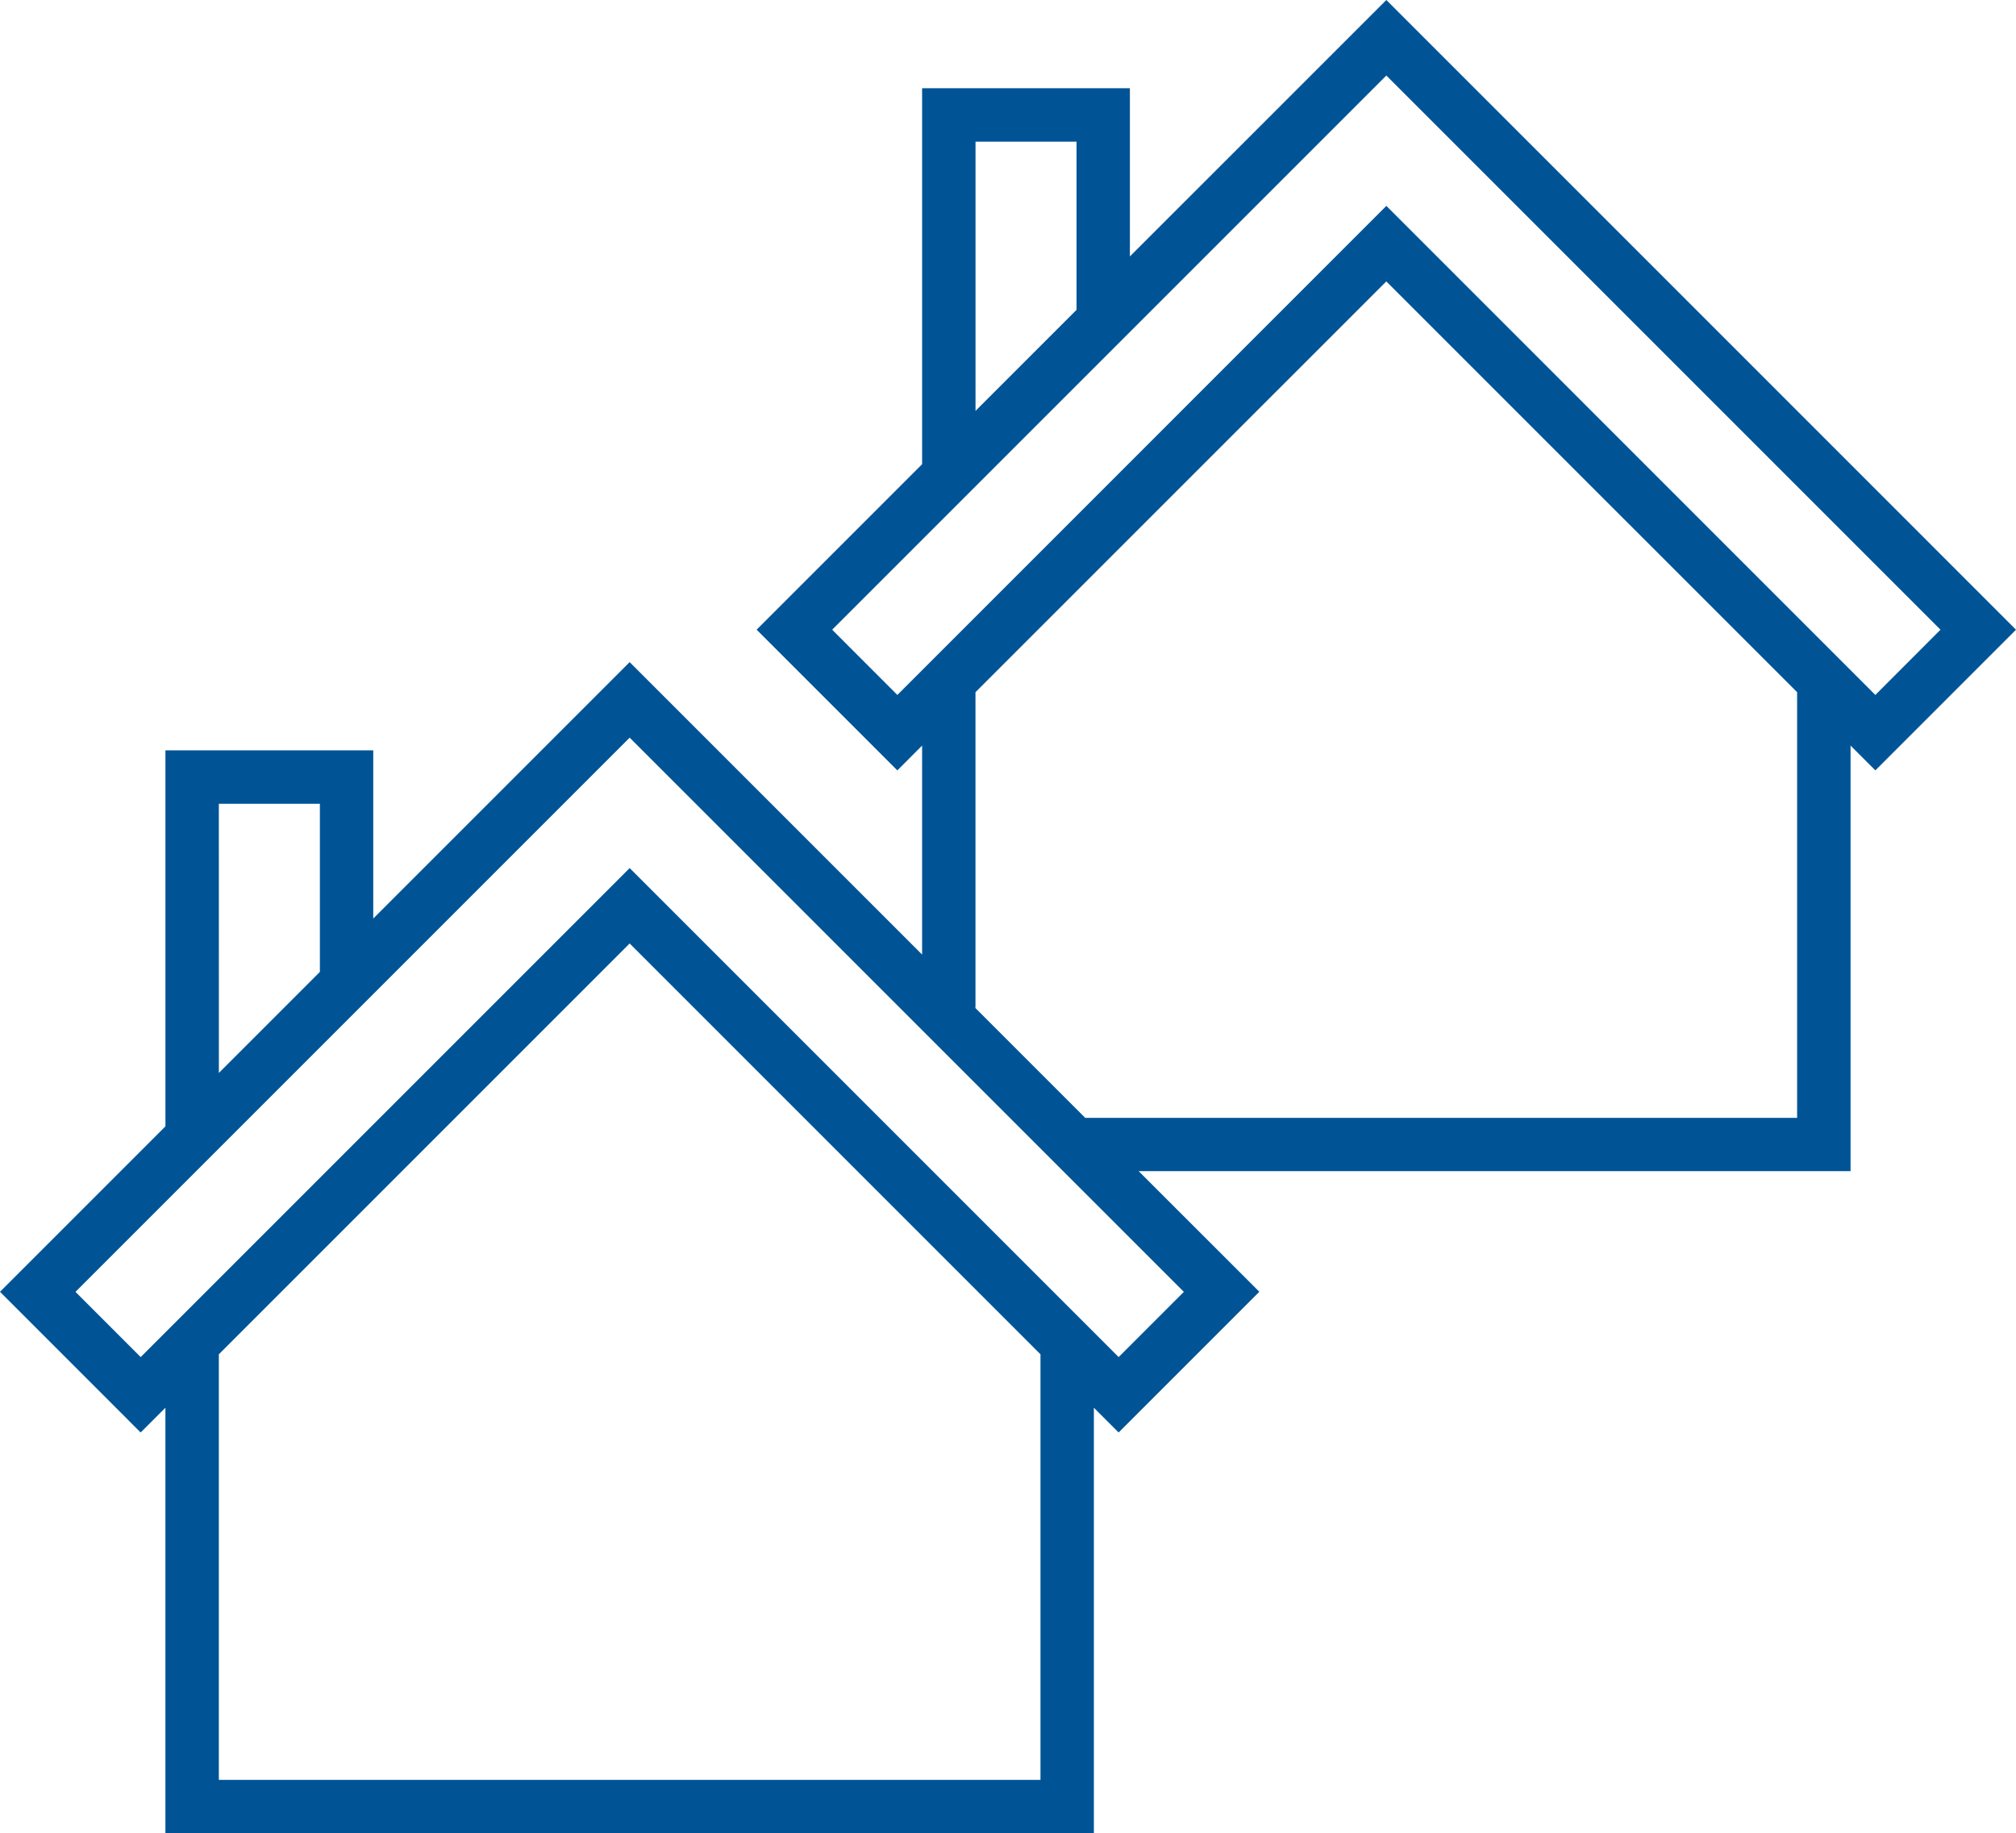
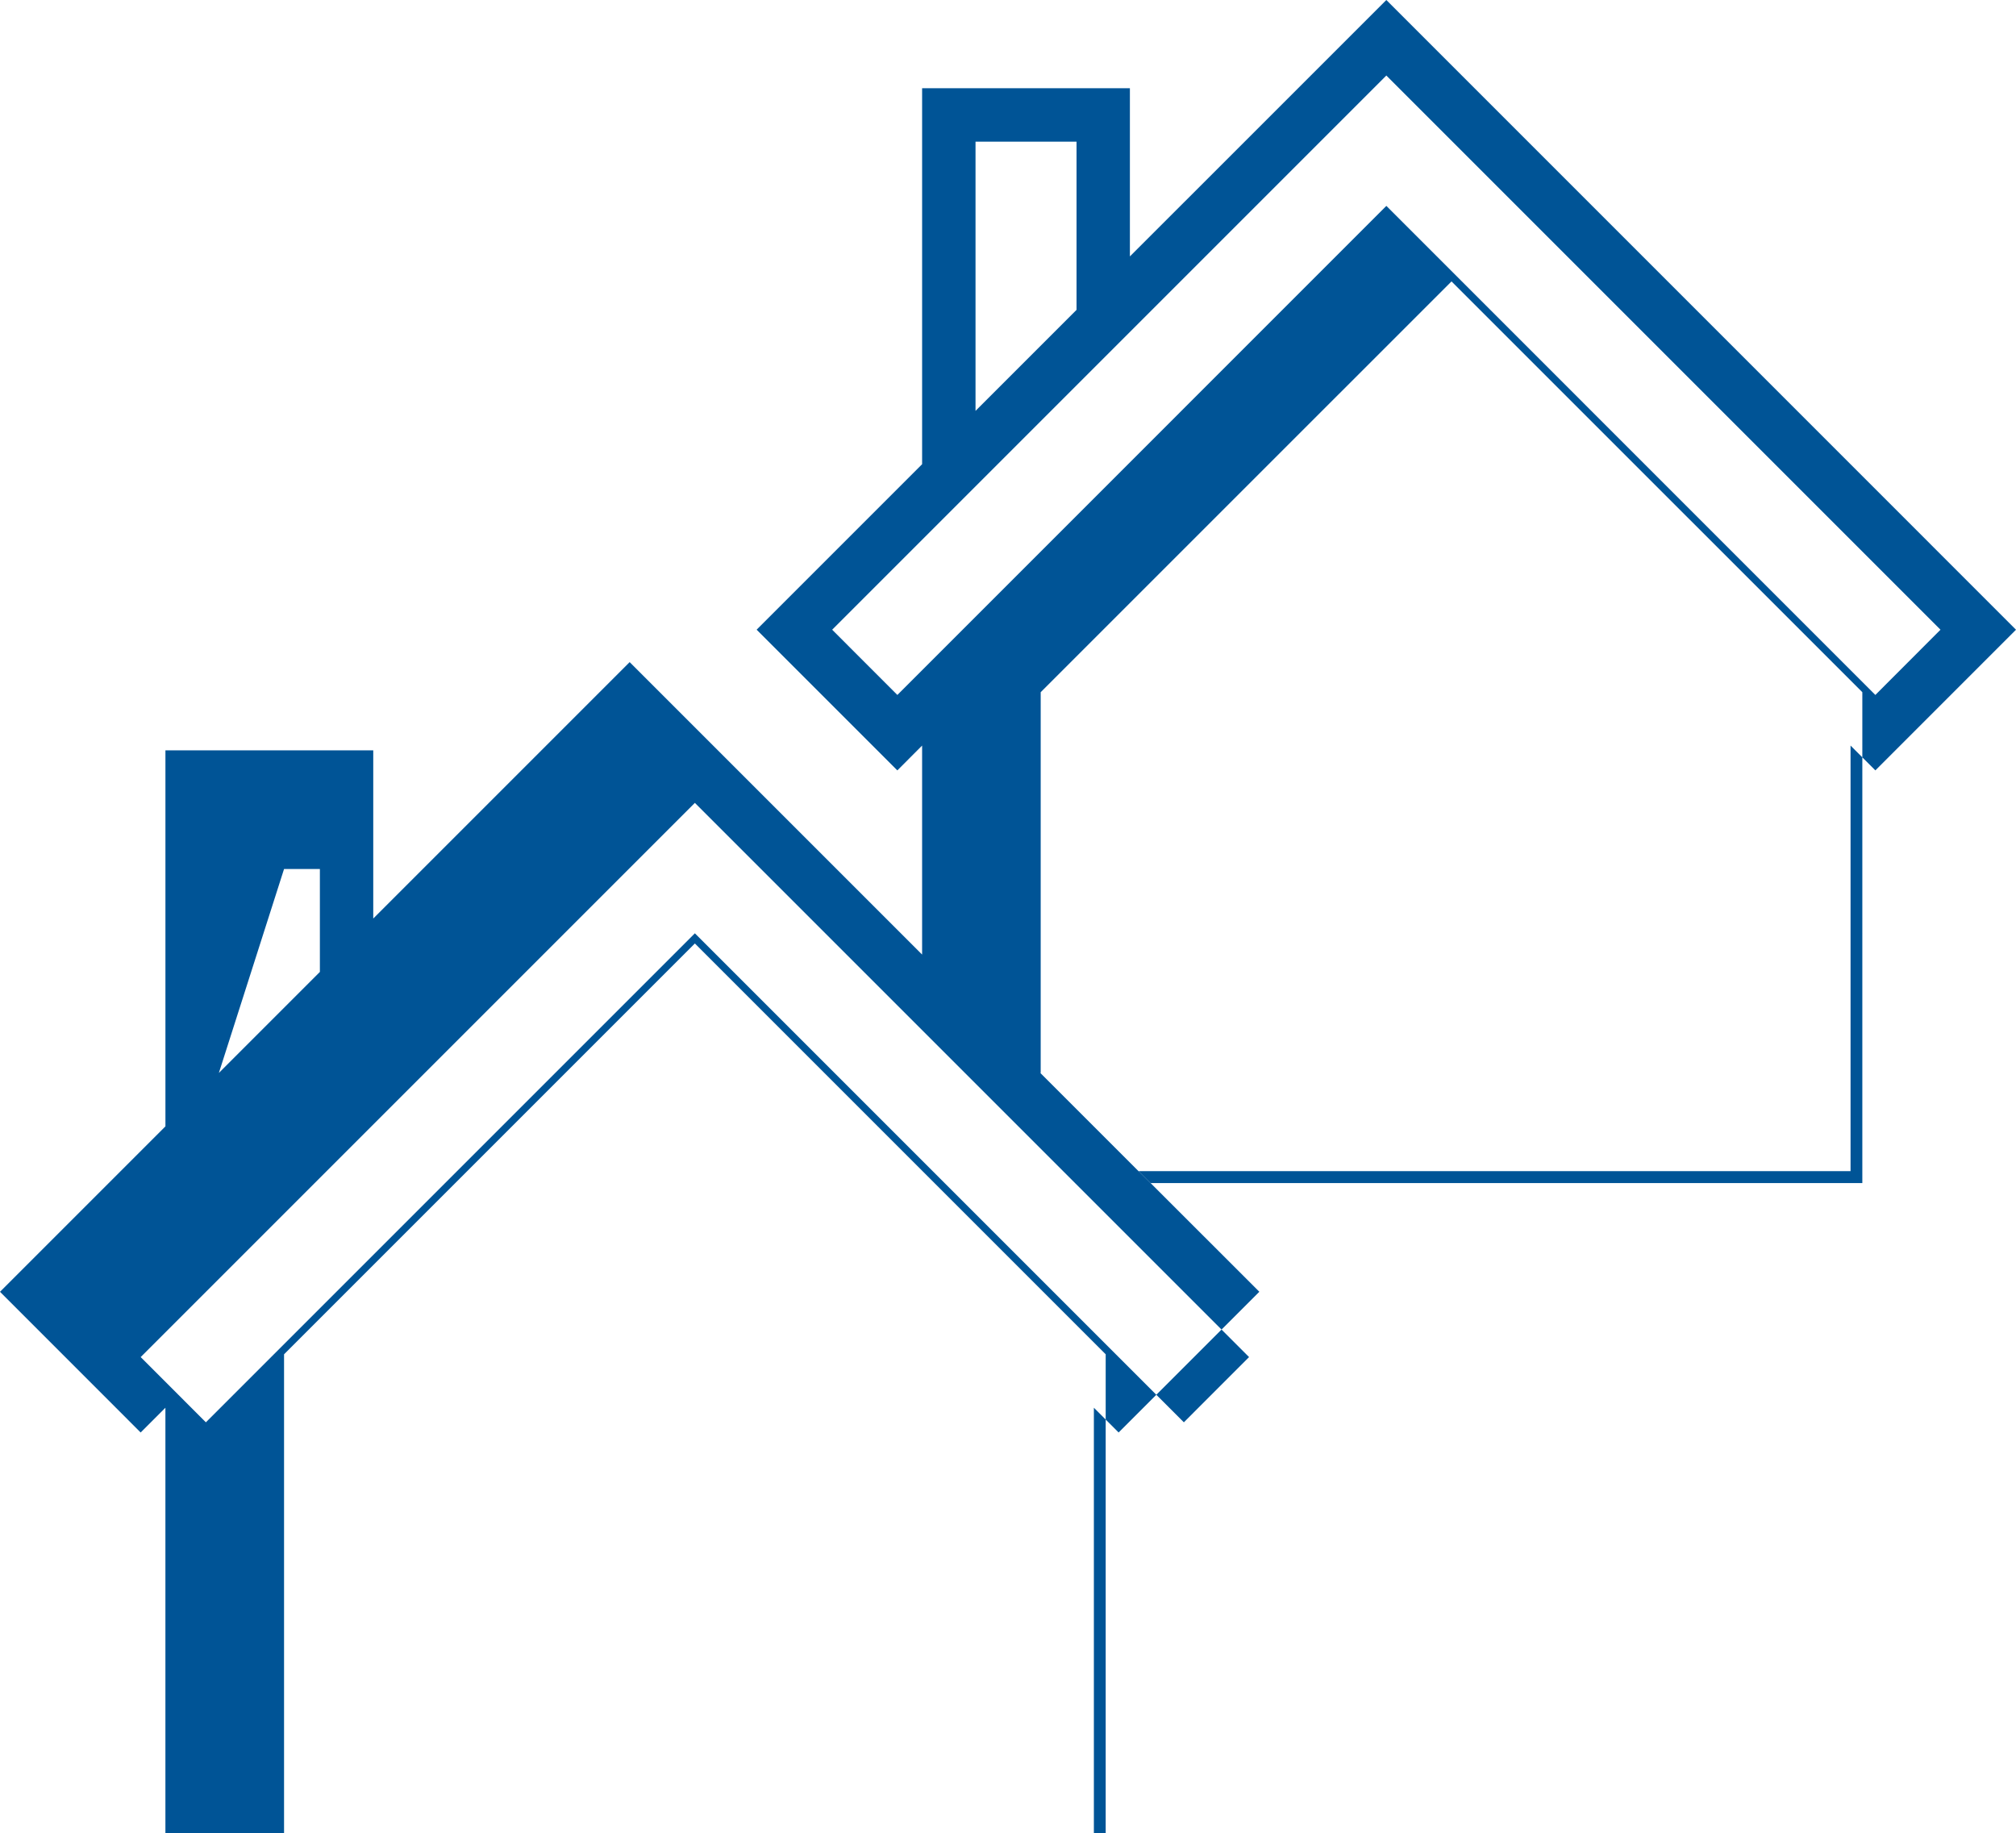
<svg xmlns="http://www.w3.org/2000/svg" width="102.513" height="93.216" viewBox="0 0 102.513 93.216">
  <defs>
    <style>.aExpertiseIconsSixXs{fill:#005496;}</style>
  </defs>
-   <path class="aExpertiseIconsSixXs" d="M550.547,484.6,518.529,452.58l-13.04,13.038v-8.552H494.923v19.118l-8.414,8.414,7.155,7.155,1.259-1.262v10.627l-14.871-14.871-13.038,13.038v-8.55H456.446v19.118l-8.412,8.412,7.152,7.155,1.259-1.259V545.8h47.212V524.16l1.259,1.259,7.155-7.155-6.137-6.134h36.2V490.491l1.262,1.262Zm-52.908-24.816h5.136v8.552l-5.136,5.136Zm-7.29,24.816,28.18-28.18,28.178,28.18-3.312,3.317-24.865-24.868-24.865,24.868Zm-31.187,8.85H464.3V502l-5.136,5.136Zm41.78,49.635h-41.78V521.444l20.89-20.89,20.89,20.89Zm3.975-21.5-24.865-24.865-24.865,24.865-3.315-3.317,28.18-28.18,28.18,28.18Zm34.5-12.165h-36.2l-5.6-5.6h.02V487.777l20.89-20.888,20.89,20.888Z" transform="translate(-448.034 -452.58)" />
+   <path class="aExpertiseIconsSixXs" d="M550.547,484.6,518.529,452.58l-13.04,13.038v-8.552H494.923v19.118l-8.414,8.414,7.155,7.155,1.259-1.262v10.627l-14.871-14.871-13.038,13.038v-8.55H456.446v19.118l-8.412,8.412,7.152,7.155,1.259-1.259V545.8h47.212V524.16l1.259,1.259,7.155-7.155-6.137-6.134h36.2V490.491l1.262,1.262Zm-52.908-24.816h5.136v8.552l-5.136,5.136Zm-7.29,24.816,28.18-28.18,28.178,28.18-3.312,3.317-24.865-24.868-24.865,24.868m-31.187,8.85H464.3V502l-5.136,5.136Zm41.78,49.635h-41.78V521.444l20.89-20.89,20.89,20.89Zm3.975-21.5-24.865-24.865-24.865,24.865-3.315-3.317,28.18-28.18,28.18,28.18Zm34.5-12.165h-36.2l-5.6-5.6h.02V487.777l20.89-20.888,20.89,20.888Z" transform="translate(-448.034 -452.58)" />
</svg>